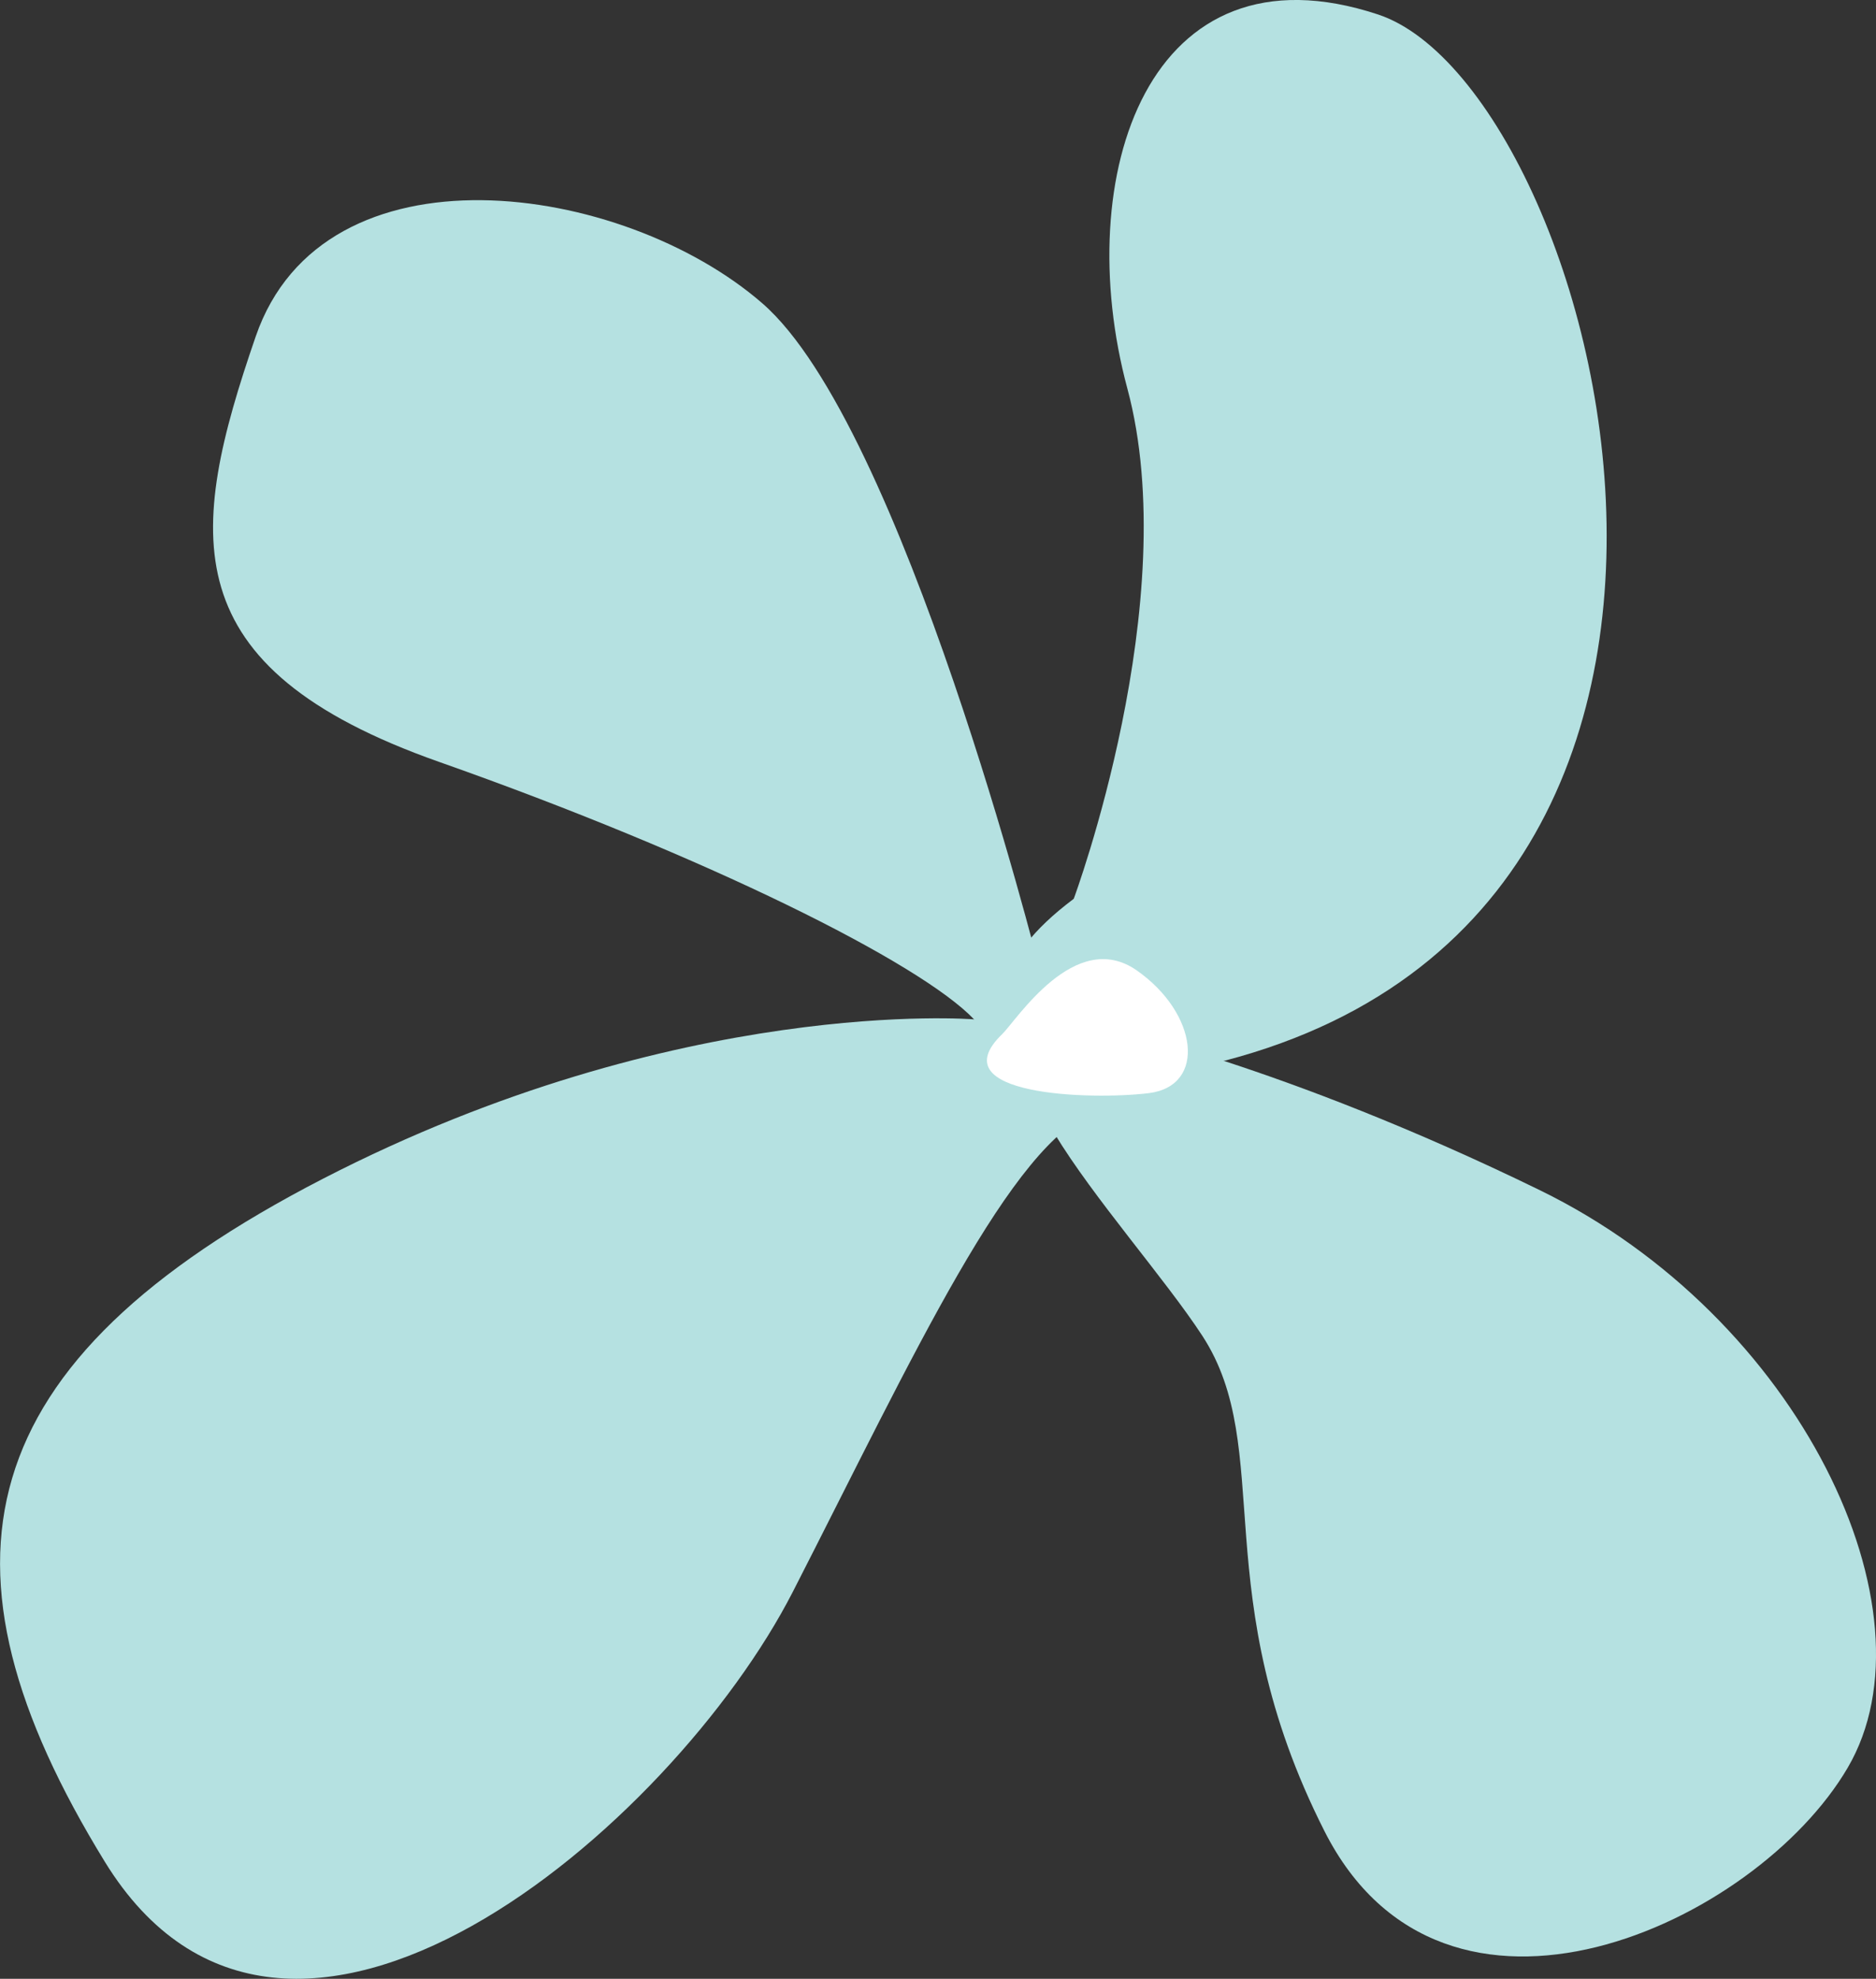
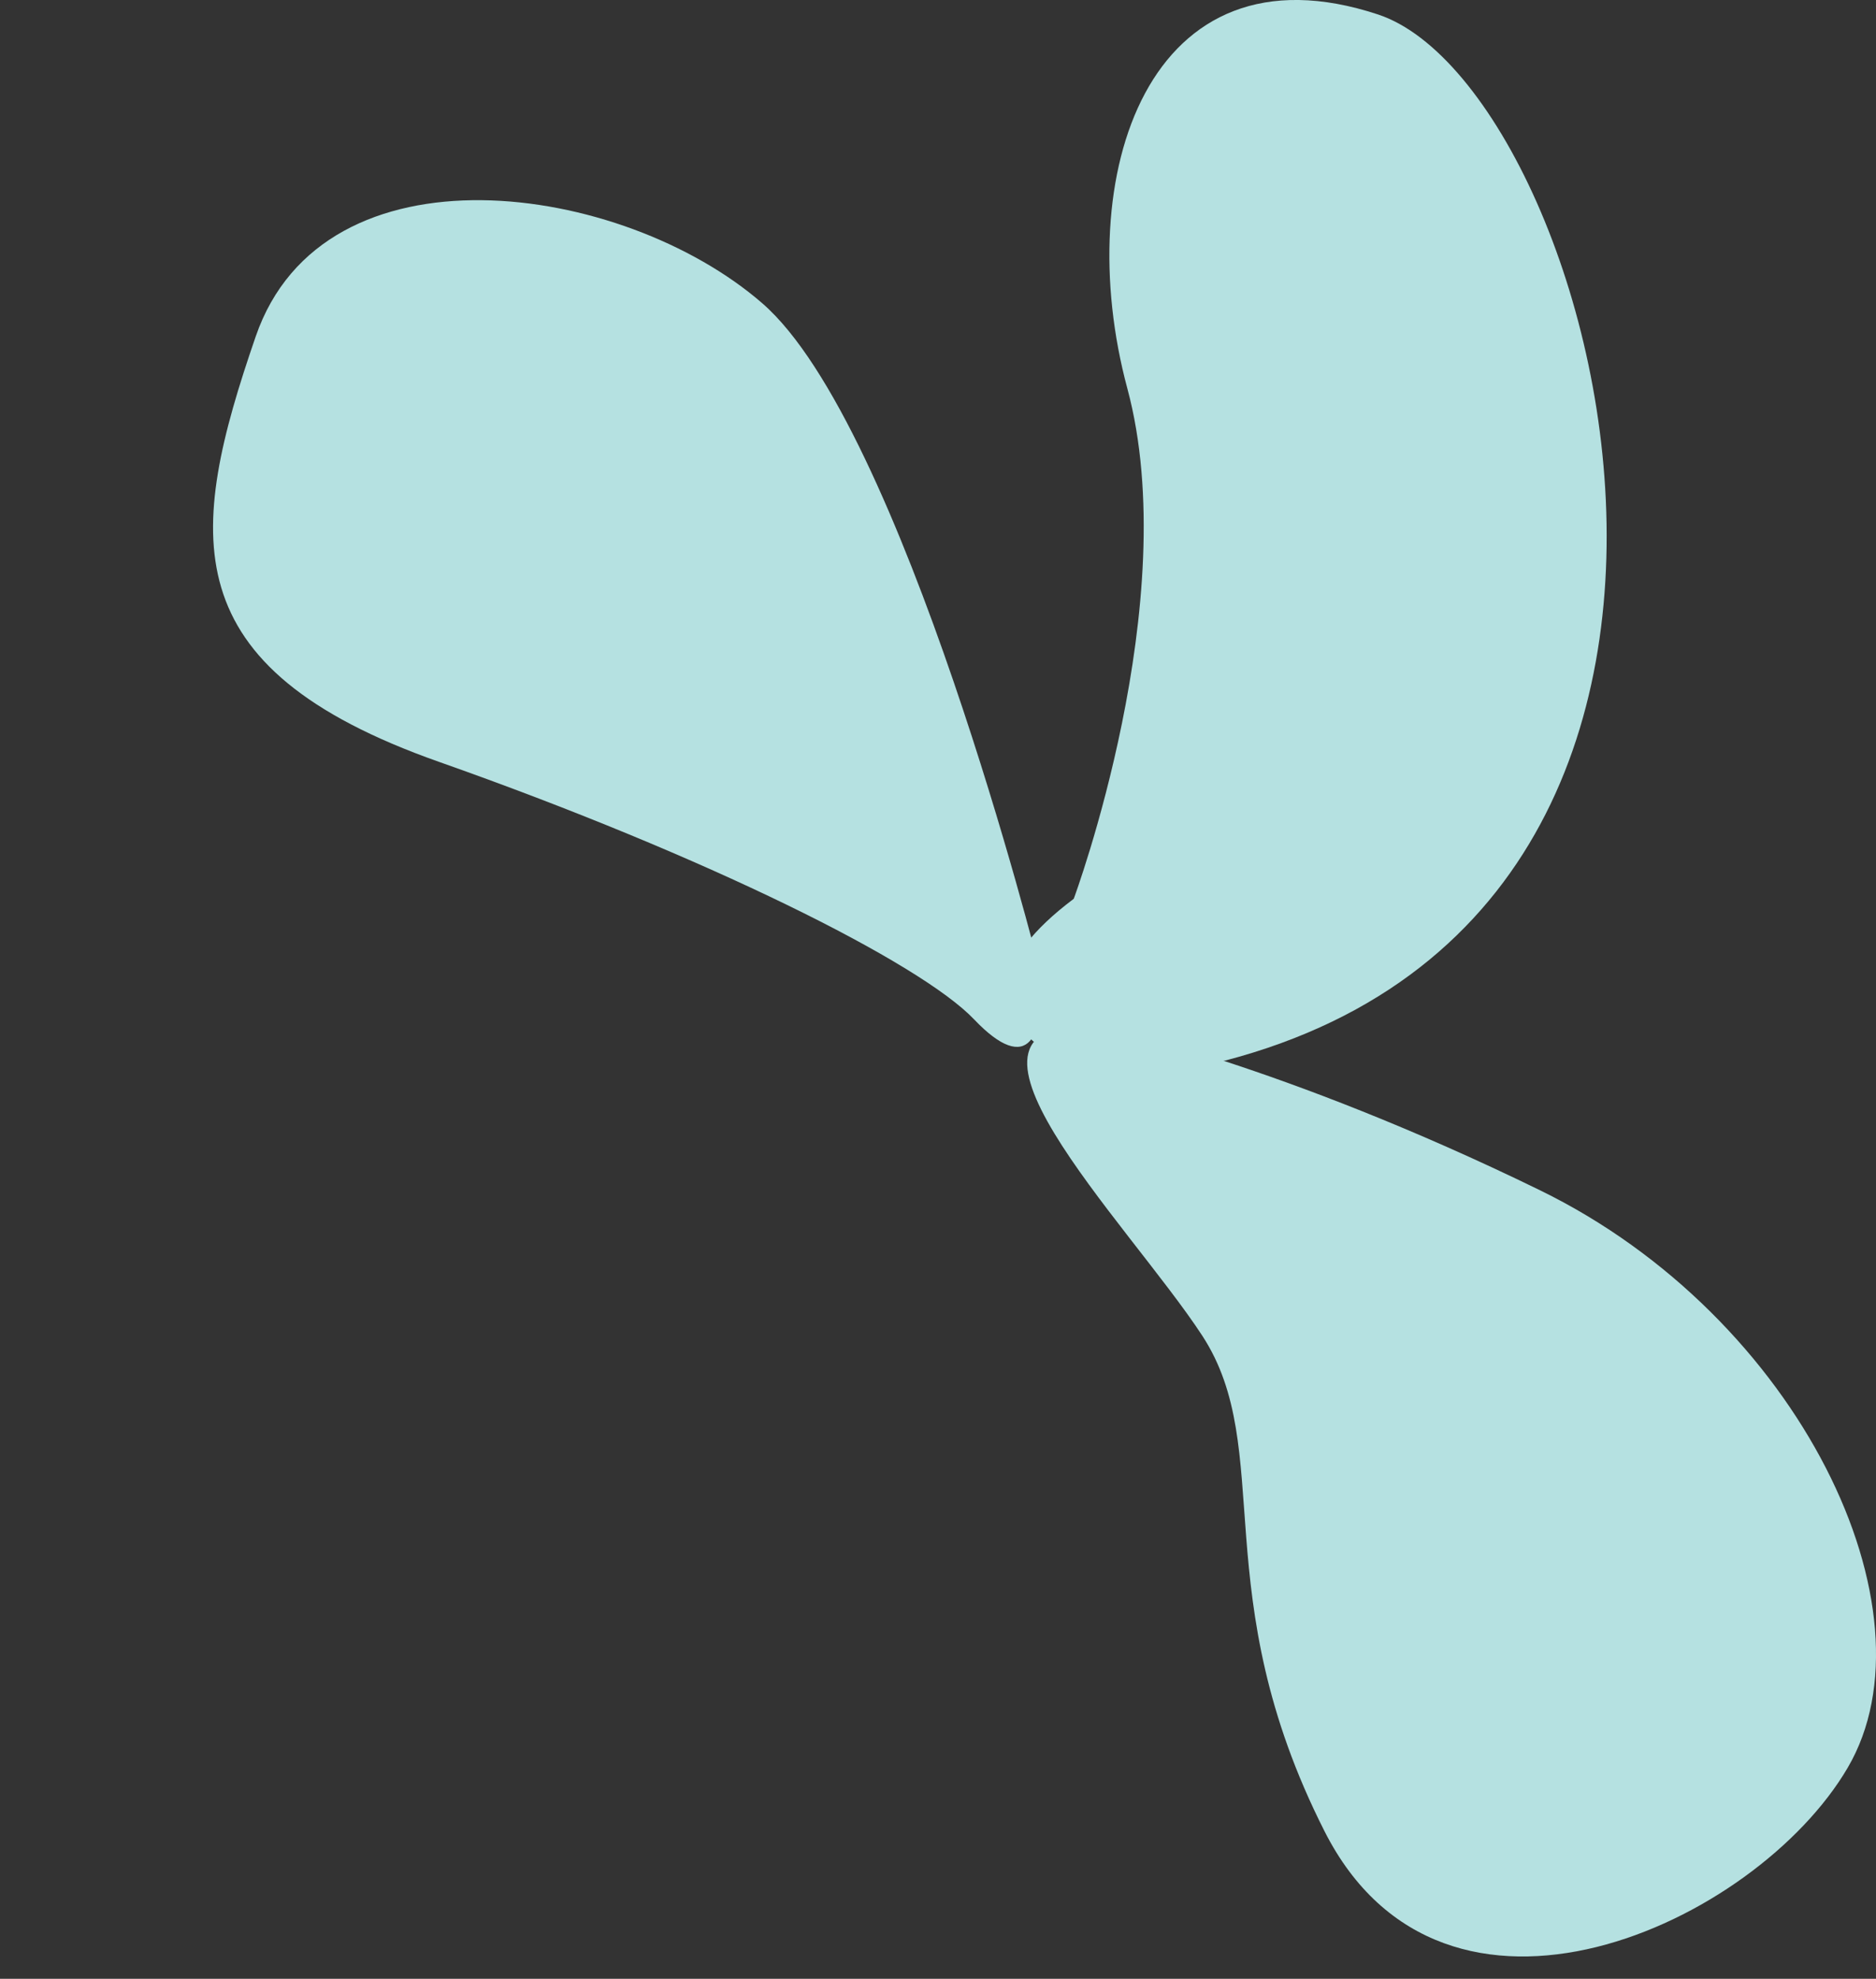
<svg xmlns="http://www.w3.org/2000/svg" version="1.1" x="0px" y="0px" width="21.006px" height="22.155px" viewBox="0 0 21.006 22.155" style="enable-background:new 0 0 21.006 22.155;" xml:space="preserve">
  <rect x="0" y="0" width="21.006" height="22.155" fill="#333333" stroke="none" />
  <style type="text/css">
	.st0{fill:#B5E1E1;}
	.st1{fill:#FFFFFF;}
</style>
  <defs>
</defs>
  <g>
    <g>
      <path class="st0" d="M12.023,10.063c0,0,1.24-3.337,0.6-5.714c-0.64-2.379,0.234-5.038,2.807-4.187    c2.572,0.851,5.242,11.061-2.967,11.938C12.462,12.1,10.115,11.498,12.023,10.063z" />
      <path class="st0" d="M12.332,11.49c0,0,2.008,0.418,4.915,1.838c2.907,1.421,4.472,4.708,3.442,6.464    c-1.029,1.756-4.518,3.36-5.859,0.709c-1.342-2.651-0.538-4.272-1.367-5.545C12.632,13.683,10.253,11.341,12.332,11.49z" />
-       <path class="st0" d="M10.908,11.413c0,0-3.301-0.272-7.291,1.784c-3.99,2.057-4.478,4.334-2.443,7.648    c2.037,3.312,6.356-0.39,7.705-3.026c1.349-2.636,2.449-5.048,3.401-5.381c0.952-0.332,0.183-0.338,0.183-0.338    S11.949,11.104,10.908,11.413z" />
      <path class="st0" d="M11.634,10.829c0,0-1.524-6.067-3.098-7.433C6.964,2.03,3.623,1.559,2.863,3.768    c-0.762,2.211-0.948,3.703,2.05,4.761c2.999,1.057,5.39,2.249,5.995,2.885C11.513,12.05,11.72,11.621,11.634,10.829z" />
    </g>
-     <path class="st1" d="M11.222,11.578c0.158-0.152,0.814-1.193,1.504-0.715c0.688,0.479,0.789,1.295,0.137,1.376   C12.209,12.319,10.51,12.264,11.222,11.578z" />
  </g>
</svg>